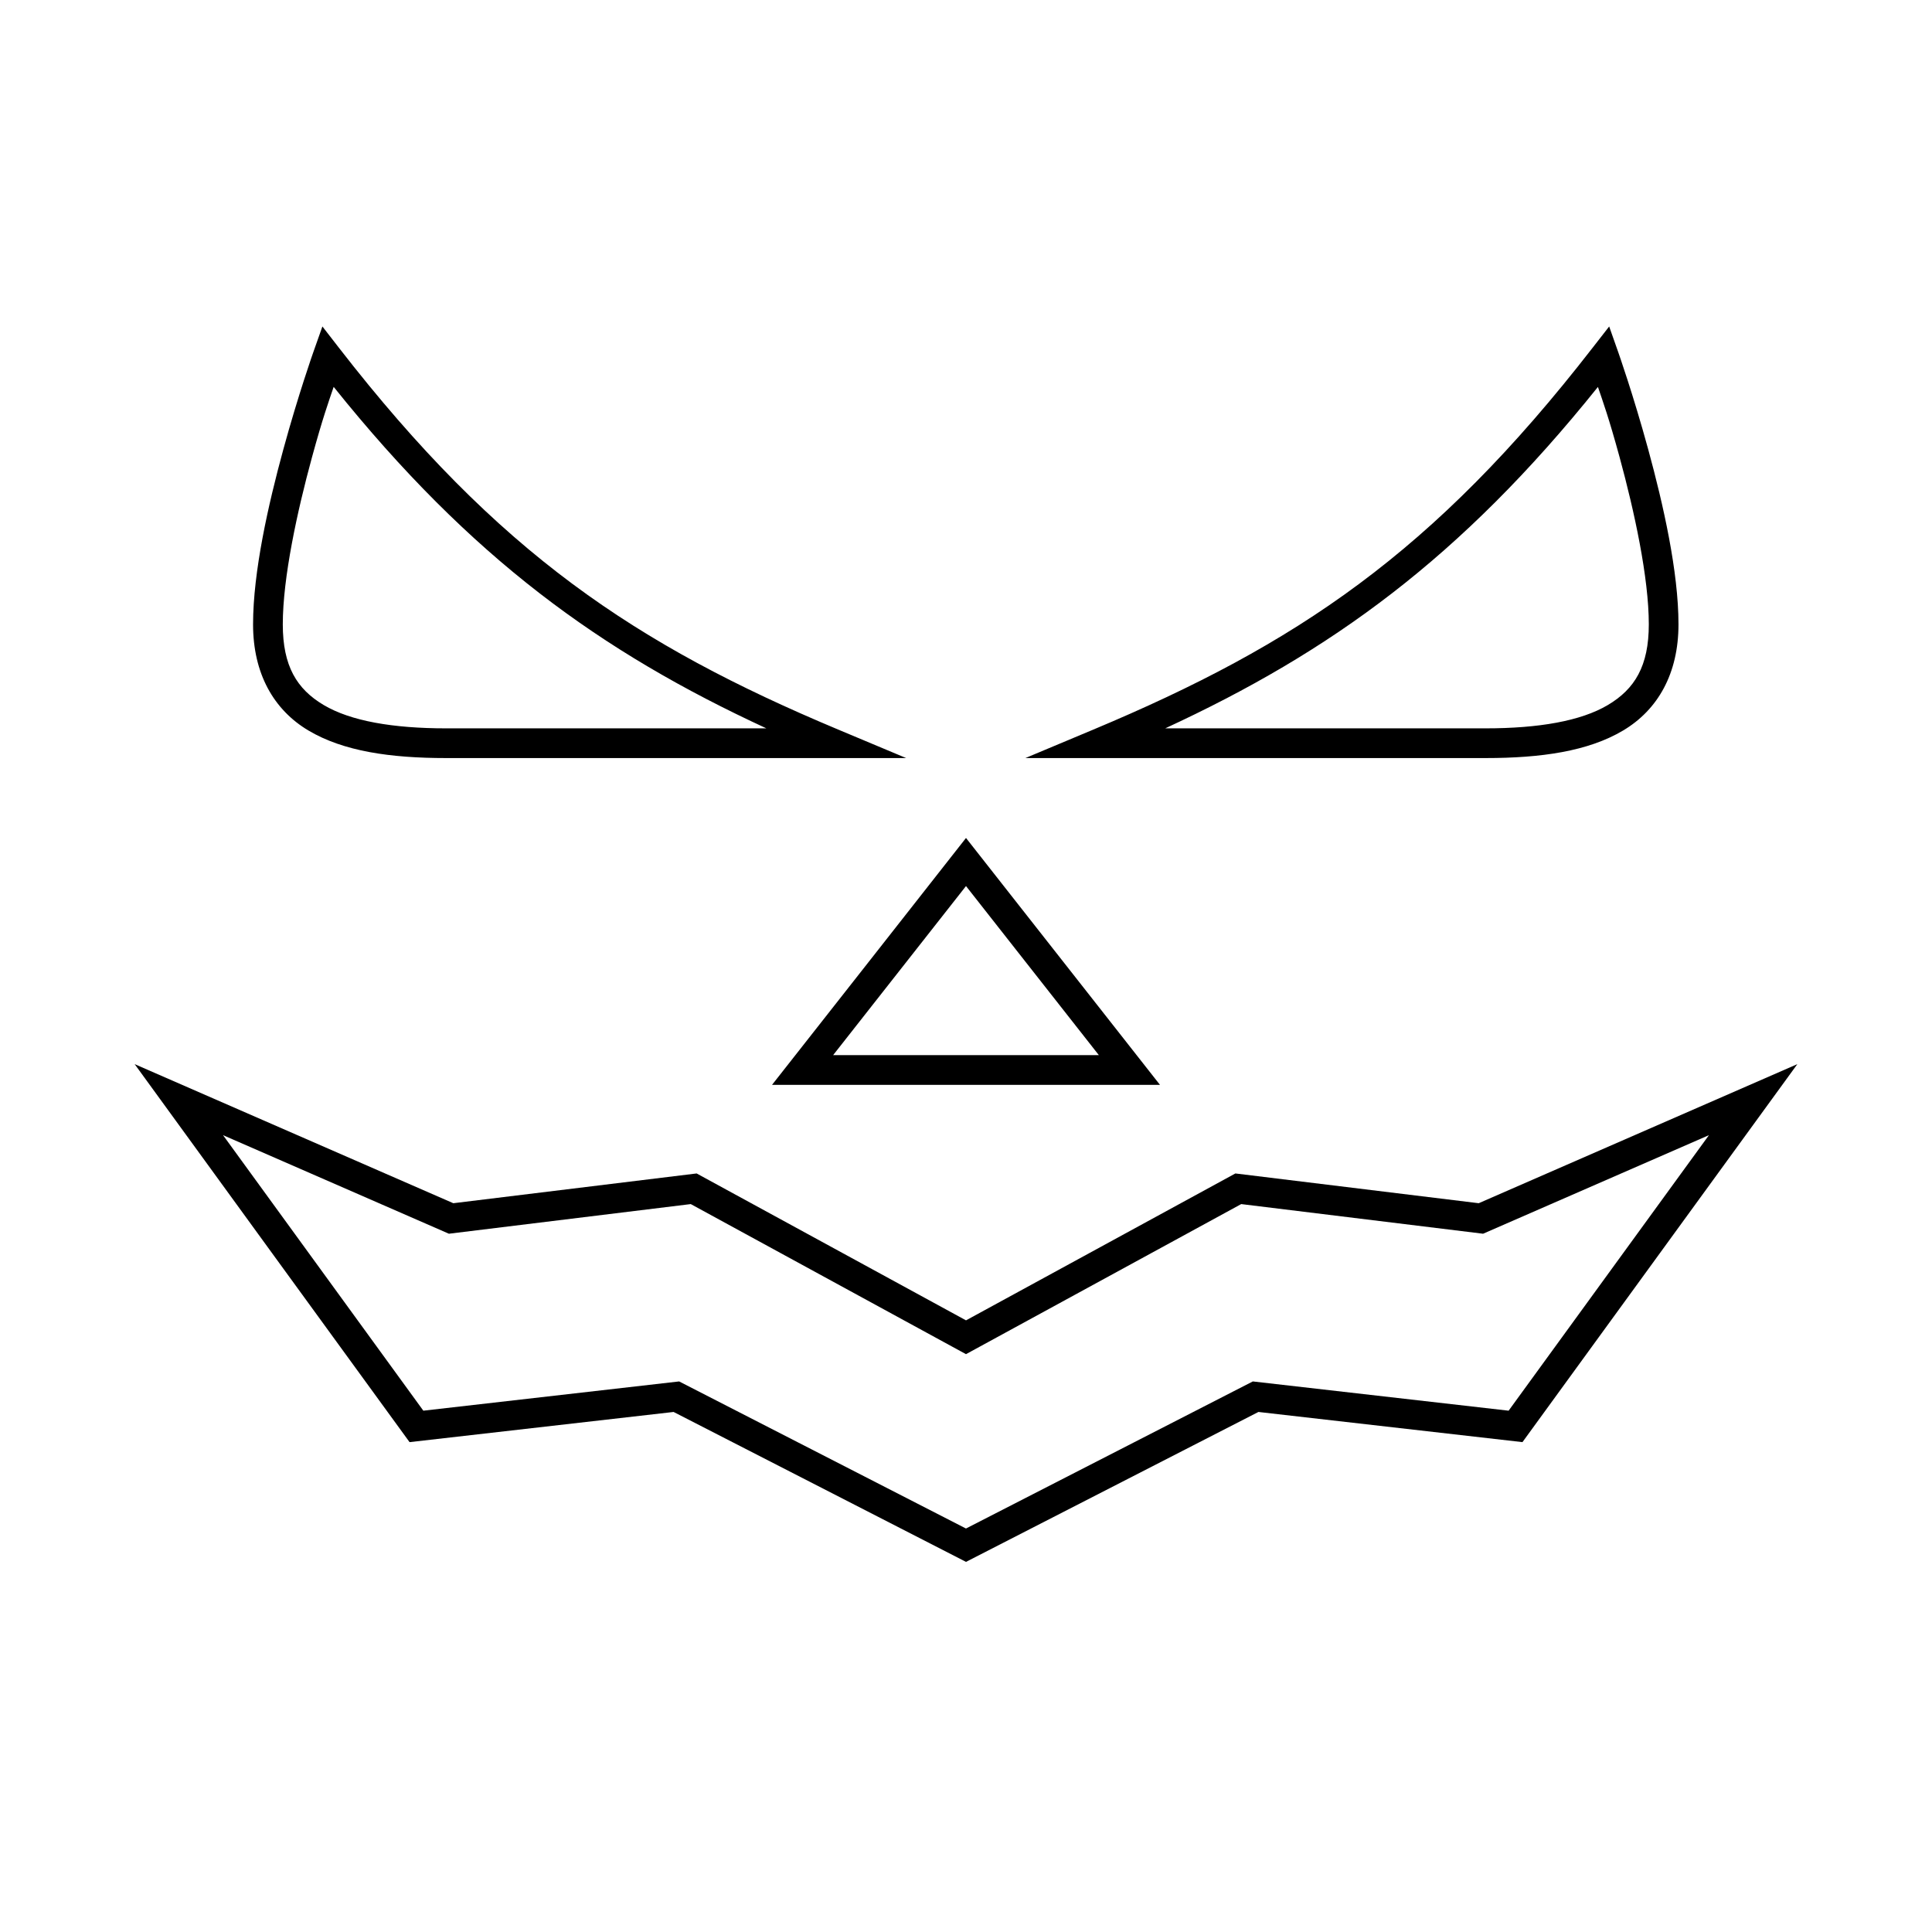
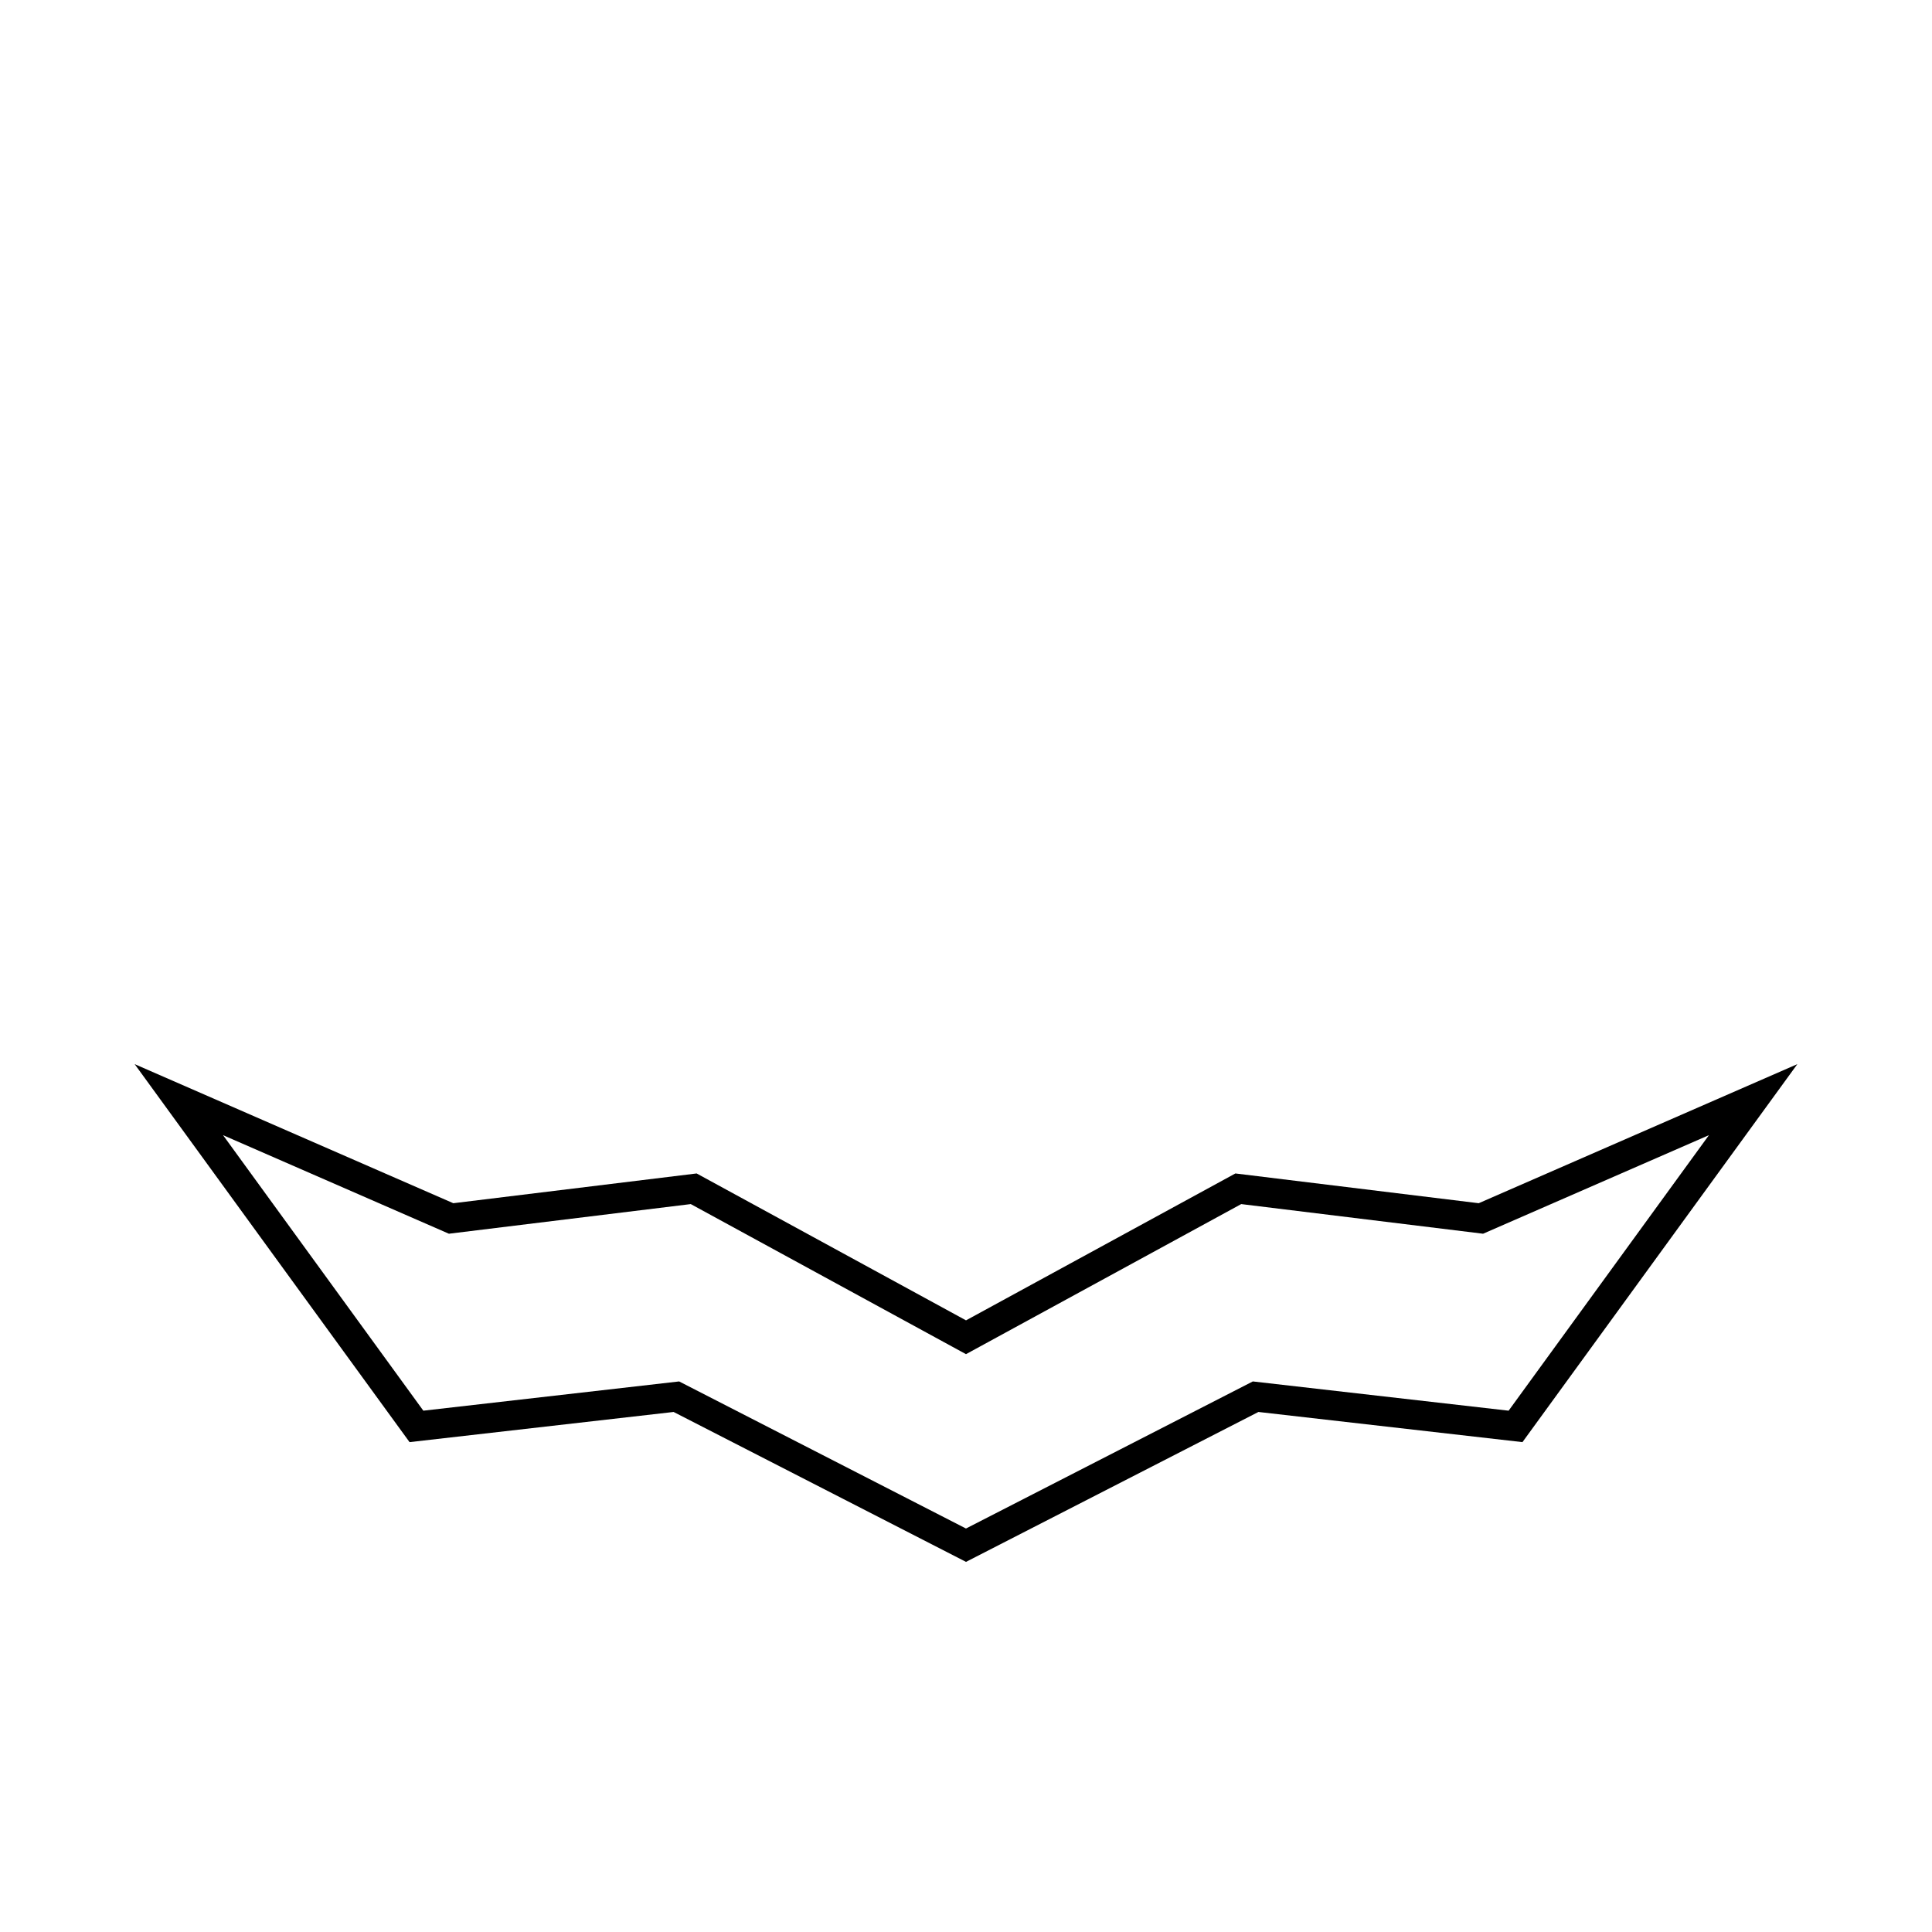
<svg xmlns="http://www.w3.org/2000/svg" fill="#000000" width="800px" height="800px" version="1.1" viewBox="144 144 512 512">
  <g>
-     <path d="m400 366.07c-17.113 21.824-34.262 43.617-51.398 65.422h102.8zm0 12.746 35.207 44.805h-70.418z" />
    <path d="m179.69 426.01c24.262 33.402 48.562 66.781 72.848 100.17l69.973-7.996 77.492 39.73 77.492-39.73 69.973 7.996 72.848-100.17-84.441 36.855-64.484-7.887-71.387 38.93-71.387-38.93-64.484 7.887zm23.418 18.82 59.855 26.121 64.098-7.856 72.938 39.773 72.938-39.773 64.098 7.856 59.855-26.121-53.09 73.016-67.789-7.75-76.016 38.977-76.016-38.977-67.789 7.75z" />
-     <path d="m229.44 230.52-2.398 6.781s-3.988 11.266-7.965 25.828-8.012 32.379-8.012 46.34c0 13.02 5.457 22.648 14.699 28.137s21.668 7.289 36.469 7.289h121.91l-18.051-7.566c-53.605-22.477-90.09-46.785-132.24-101.12zm2.984 16.004c36.434 45.426 70.793 70.215 114.67 90.496h-84.855c-14.125 0-25.312-1.938-32.457-6.18-7.144-4.242-10.84-10.348-10.84-21.371 0-12.395 3.836-30.008 7.734-44.281 2.879-10.543 4.445-14.812 5.75-18.664z" />
-     <path d="m570.45 230.52-4.43 5.688c-42.148 54.336-78.621 78.645-132.23 101.12l-18.051 7.566h121.91c14.801 0 27.227-1.797 36.469-7.289 9.242-5.488 14.699-15.117 14.699-28.137 0-13.961-4.035-31.777-8.012-46.34-3.977-14.562-7.965-25.828-7.965-25.828zm-2.984 16.02c1.309 3.859 2.875 8.113 5.75 18.648 3.894 14.27 7.734 31.887 7.734 44.281 0 11.023-3.711 17.129-10.855 21.371-7.144 4.242-18.316 6.18-32.441 6.18h-84.855c43.871-20.281 78.238-45.066 114.67-90.48z" />
  </g>
</svg>